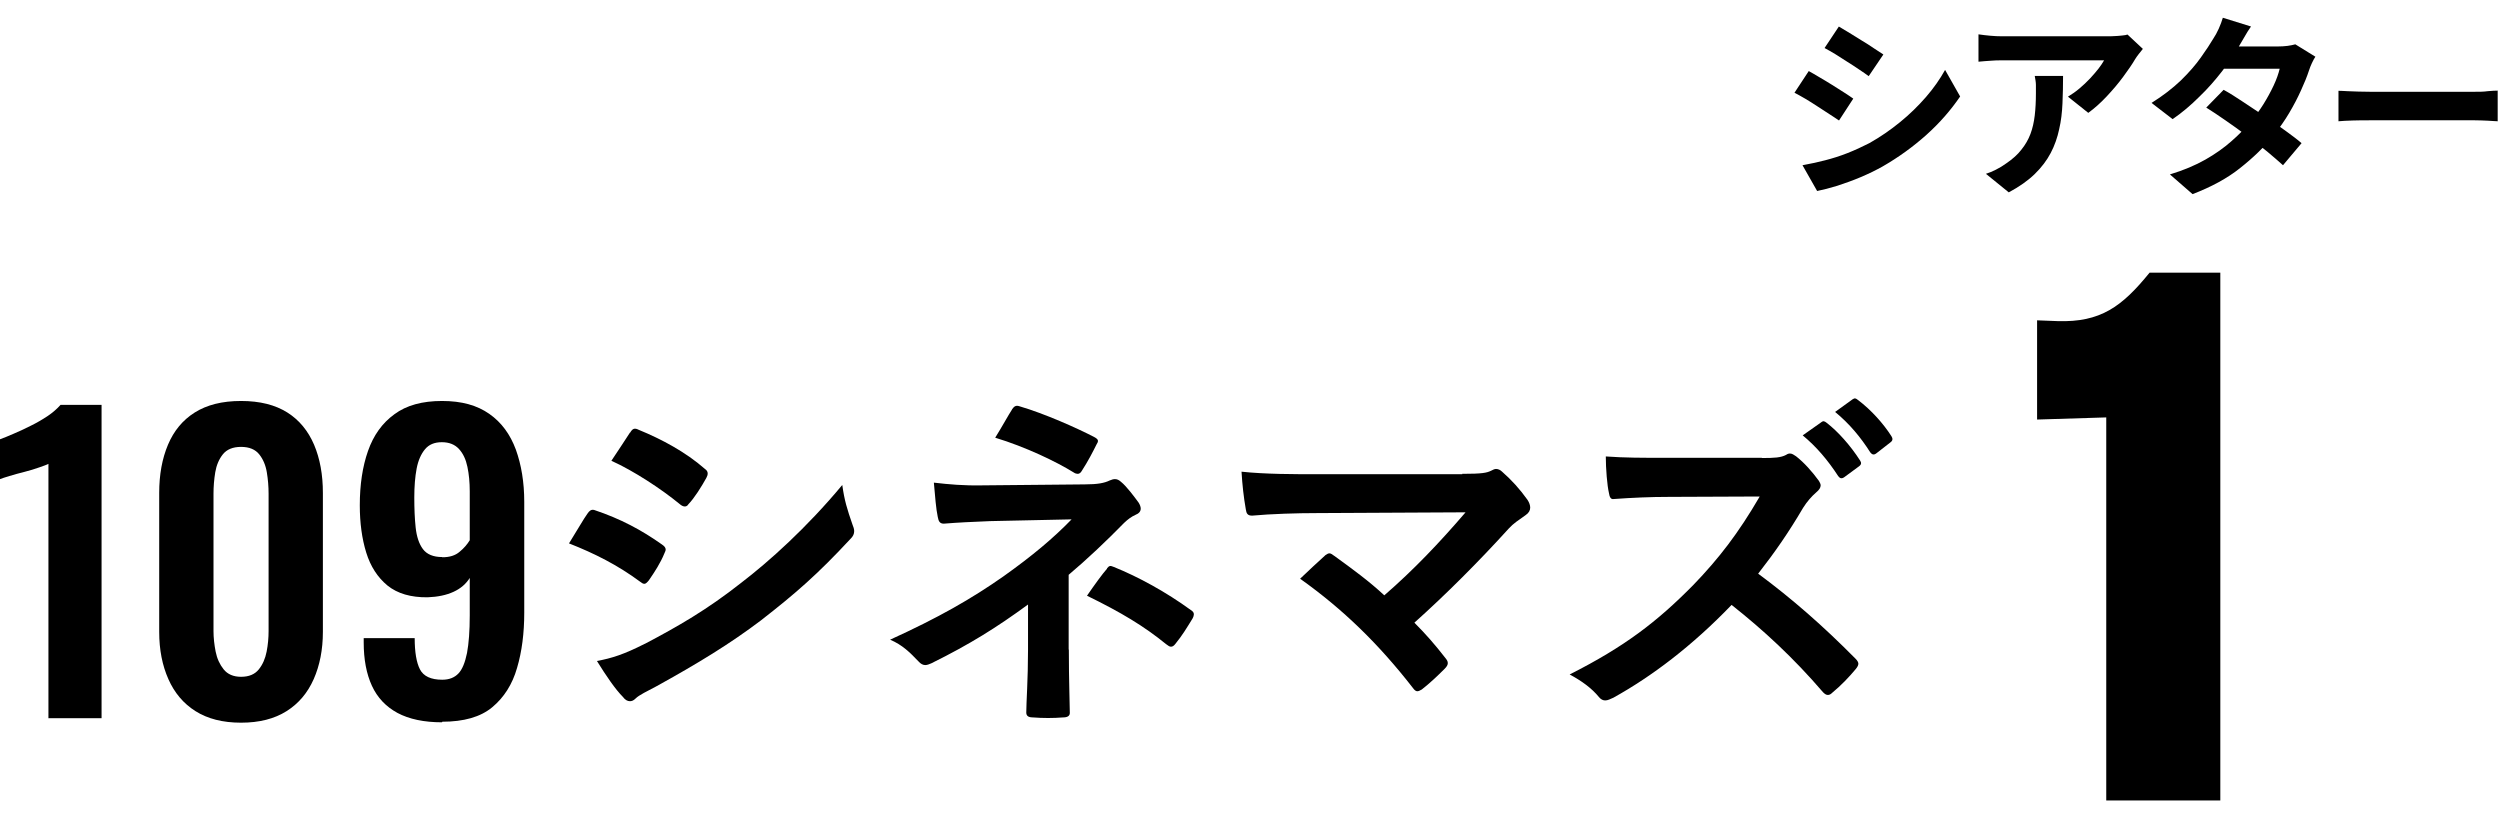
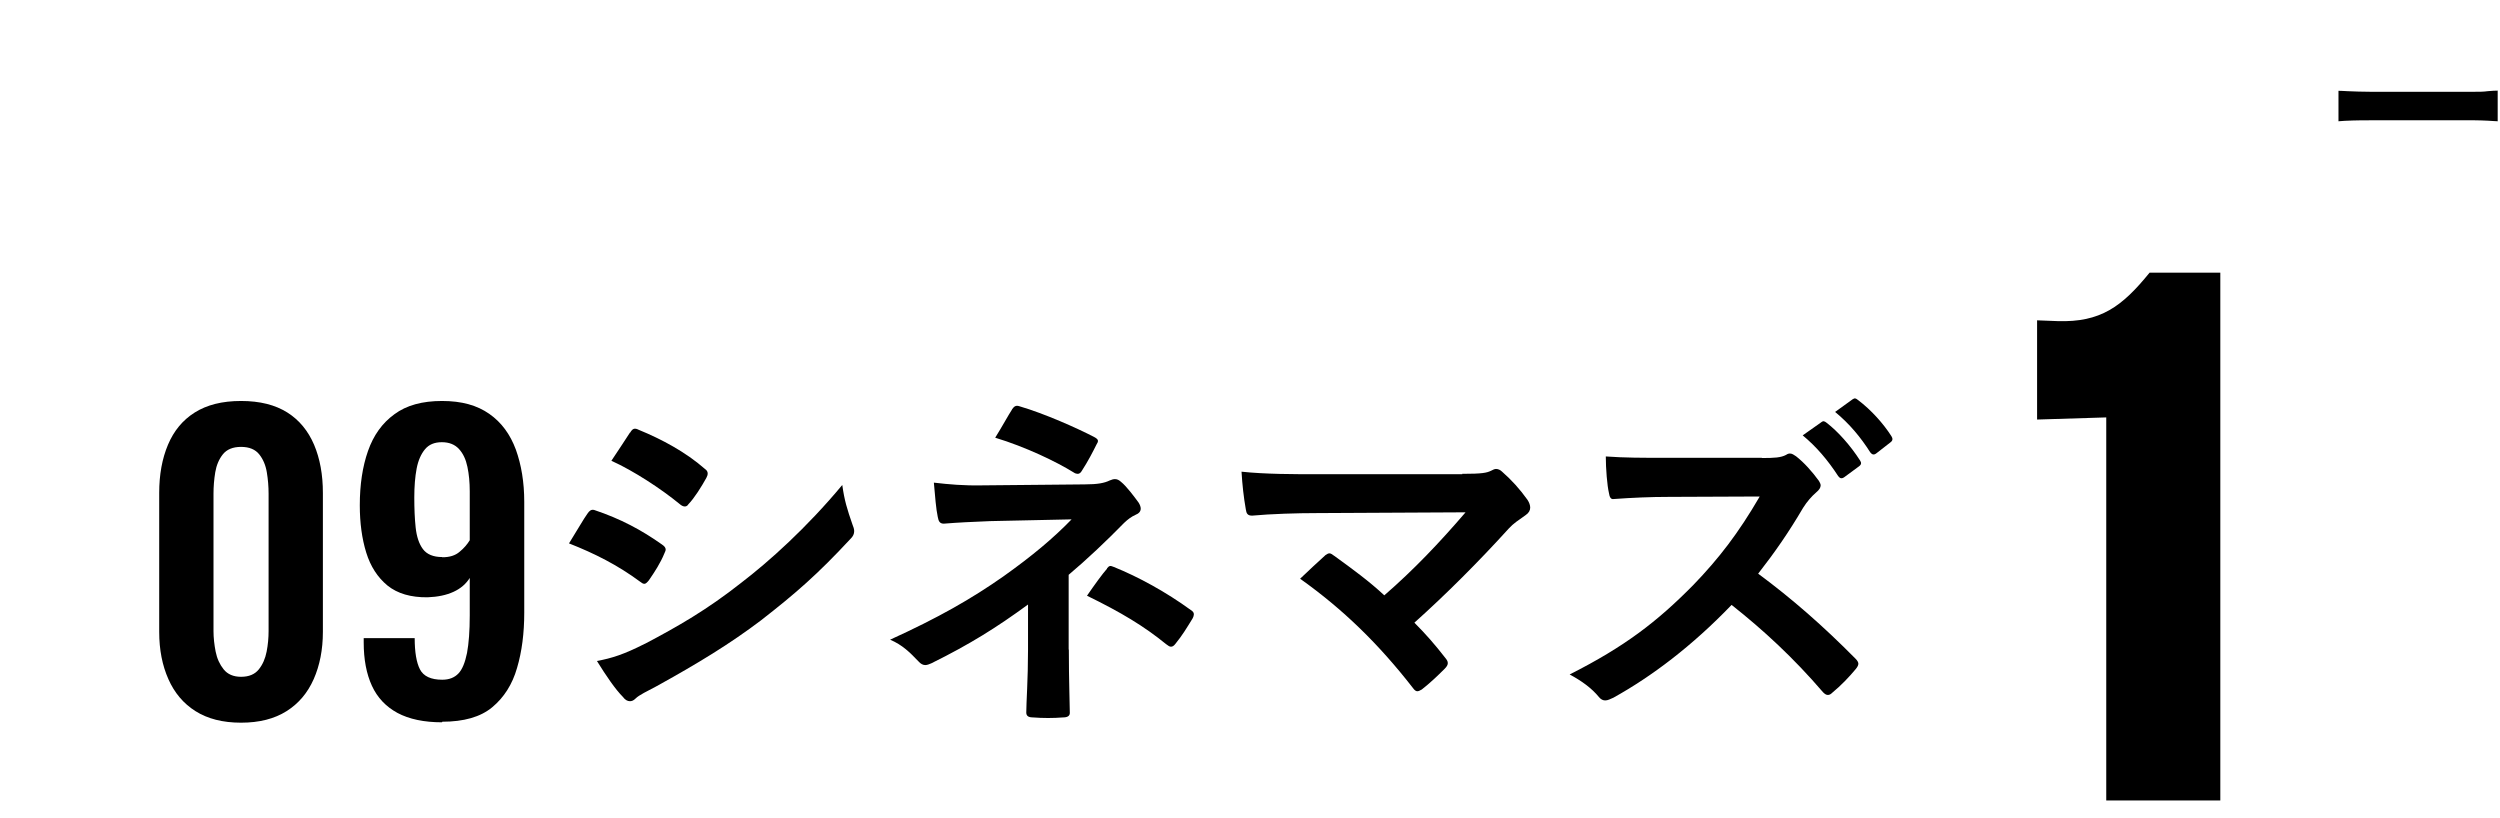
<svg xmlns="http://www.w3.org/2000/svg" width="110" height="36" viewBox="0 0 110 36" fill="none">
-   <path d="M2.131 31.592V20.41C2.063 20.445 1.934 20.496 1.728 20.565C1.53 20.634 1.315 20.703 1.074 20.763C0.834 20.823 0.619 20.883 0.421 20.943C0.223 21.003 0.086 21.047 0 21.081V19.328C0.163 19.267 0.361 19.19 0.593 19.087C0.834 18.984 1.083 18.872 1.349 18.735C1.616 18.606 1.865 18.459 2.097 18.305C2.329 18.15 2.518 17.978 2.664 17.815H4.469V31.601H2.123L2.131 31.592Z" fill="black" />
  <path d="M10.606 31.798C9.798 31.798 9.136 31.627 8.603 31.291C8.07 30.956 7.675 30.483 7.409 29.882C7.142 29.28 7.005 28.593 7.005 27.802V21.691C7.005 20.883 7.134 20.179 7.391 19.569C7.649 18.958 8.036 18.486 8.569 18.15C9.102 17.815 9.772 17.643 10.606 17.643C11.439 17.643 12.11 17.815 12.643 18.15C13.175 18.486 13.562 18.967 13.82 19.569C14.078 20.179 14.207 20.883 14.207 21.691V27.802C14.207 28.584 14.069 29.28 13.803 29.882C13.537 30.483 13.141 30.956 12.608 31.291C12.075 31.627 11.414 31.798 10.606 31.798ZM10.606 29.779C10.958 29.779 11.216 29.667 11.388 29.452C11.56 29.237 11.671 28.979 11.732 28.67C11.792 28.361 11.818 28.06 11.818 27.768V21.726C11.818 21.408 11.792 21.09 11.74 20.78C11.689 20.471 11.577 20.204 11.405 19.99C11.233 19.775 10.967 19.663 10.606 19.663C10.245 19.663 9.978 19.775 9.806 19.99C9.635 20.204 9.523 20.471 9.471 20.78C9.42 21.09 9.394 21.408 9.394 21.726V27.768C9.394 28.06 9.428 28.361 9.488 28.67C9.549 28.979 9.669 29.237 9.841 29.452C10.013 29.667 10.271 29.779 10.606 29.779Z" fill="black" />
  <path d="M19.449 31.781C18.658 31.781 18.005 31.644 17.489 31.369C16.983 31.094 16.604 30.698 16.364 30.174C16.123 29.65 16.003 29.014 16.003 28.266V28.077H18.246C18.246 28.687 18.323 29.151 18.478 29.452C18.633 29.753 18.959 29.908 19.458 29.908C19.767 29.908 19.999 29.813 20.171 29.633C20.343 29.452 20.463 29.151 20.549 28.73C20.627 28.309 20.669 27.759 20.669 27.08V25.43C20.506 25.688 20.274 25.894 19.956 26.04C19.638 26.186 19.26 26.264 18.813 26.281C18.074 26.289 17.49 26.117 17.051 25.765C16.613 25.404 16.303 24.923 16.114 24.313C15.925 23.702 15.831 23.006 15.831 22.233C15.831 21.322 15.951 20.531 16.192 19.843C16.432 19.156 16.819 18.614 17.352 18.228C17.885 17.832 18.581 17.643 19.449 17.643C20.317 17.643 20.988 17.832 21.529 18.21C22.07 18.589 22.449 19.113 22.698 19.783C22.939 20.454 23.067 21.219 23.067 22.078V26.96C23.067 27.854 22.964 28.67 22.749 29.392C22.543 30.114 22.174 30.69 21.658 31.119C21.142 31.549 20.403 31.756 19.458 31.756L19.449 31.781ZM19.466 24.519C19.784 24.519 20.034 24.442 20.223 24.278C20.412 24.124 20.558 23.952 20.669 23.771V21.623C20.669 21.227 20.635 20.866 20.566 20.54C20.498 20.213 20.377 19.955 20.197 19.758C20.016 19.56 19.767 19.457 19.441 19.457C19.114 19.457 18.873 19.56 18.701 19.766C18.529 19.972 18.401 20.256 18.332 20.617C18.263 20.978 18.229 21.408 18.229 21.889C18.229 22.37 18.246 22.817 18.289 23.212C18.332 23.608 18.435 23.926 18.607 24.158C18.779 24.39 19.062 24.51 19.458 24.51L19.466 24.519Z" fill="black" />
  <path d="M25.852 22.594C25.93 22.482 26.007 22.405 26.145 22.439C27.305 22.826 28.233 23.325 29.118 23.952C29.23 24.029 29.29 24.09 29.29 24.184C29.29 24.227 29.256 24.296 29.23 24.356C29.058 24.777 28.8 25.172 28.551 25.533C28.474 25.628 28.413 25.688 28.353 25.688C28.293 25.688 28.242 25.654 28.164 25.594C27.176 24.863 26.17 24.356 25.036 23.909C25.423 23.29 25.672 22.843 25.852 22.594ZM28.362 28.335C29.832 27.562 31.104 26.831 32.599 25.654C33.837 24.708 35.495 23.221 37.06 21.339C37.154 22.018 37.274 22.405 37.507 23.075C37.55 23.187 37.584 23.273 37.584 23.368C37.584 23.488 37.541 23.6 37.412 23.72C35.977 25.267 34.997 26.118 33.484 27.295C32.135 28.318 30.7 29.195 28.86 30.209C28.491 30.407 28.121 30.578 27.967 30.733C27.872 30.828 27.795 30.853 27.717 30.853C27.606 30.853 27.503 30.793 27.408 30.664C27.081 30.338 26.669 29.736 26.265 29.083C26.918 28.963 27.459 28.791 28.37 28.327L28.362 28.335ZM27.726 19.036C27.838 18.847 27.924 18.821 28.113 18.916C29.101 19.32 30.167 19.887 31.018 20.634C31.112 20.695 31.138 20.772 31.138 20.832C31.138 20.892 31.121 20.953 31.078 21.03C30.863 21.417 30.553 21.915 30.287 22.19C30.244 22.267 30.175 22.285 30.132 22.285C30.055 22.285 29.978 22.242 29.9 22.173C29.093 21.511 27.889 20.721 26.901 20.274C27.167 19.87 27.459 19.44 27.717 19.036H27.726Z" fill="black" />
  <path d="M47.029 28.584C47.029 29.959 47.072 30.982 47.072 31.369C47.072 31.506 46.961 31.566 46.78 31.566C46.359 31.601 45.869 31.601 45.448 31.566C45.259 31.566 45.156 31.506 45.156 31.352C45.156 30.922 45.233 29.882 45.233 28.593V26.599C43.858 27.604 42.698 28.335 40.979 29.186C40.884 29.229 40.79 29.263 40.712 29.263C40.618 29.263 40.515 29.22 40.403 29.091C40.033 28.704 39.707 28.378 39.165 28.146C41.297 27.175 42.741 26.349 44.15 25.361C45.431 24.45 46.35 23.677 47.15 22.852L43.574 22.929C42.741 22.963 42.165 22.989 41.529 23.041C41.357 23.041 41.297 22.946 41.262 22.748C41.185 22.396 41.142 21.82 41.09 21.236C41.752 21.313 42.405 21.373 43.239 21.356L47.725 21.313C48.301 21.313 48.593 21.253 48.825 21.141C48.92 21.098 48.997 21.081 49.058 21.081C49.152 21.081 49.229 21.116 49.324 21.201C49.573 21.399 49.926 21.88 50.097 22.112C50.158 22.207 50.192 22.302 50.192 22.379C50.192 22.499 50.115 22.594 49.96 22.654C49.788 22.731 49.633 22.843 49.462 23.006C48.671 23.814 47.854 24.588 47.021 25.292V28.576L47.029 28.584ZM44.528 18.013C44.623 17.875 44.7 17.824 44.855 17.875C45.972 18.202 47.39 18.838 48.138 19.225C48.25 19.285 48.31 19.336 48.31 19.397C48.31 19.439 48.293 19.491 48.25 19.551C48.078 19.895 47.88 20.282 47.614 20.694C47.553 20.806 47.493 20.849 47.416 20.849C47.373 20.849 47.304 20.832 47.244 20.789C46.471 20.308 45.121 19.663 43.789 19.259C44.099 18.761 44.374 18.253 44.528 18.021V18.013ZM48.705 25.009C48.817 24.871 48.86 24.888 49.015 24.949C50.08 25.378 51.309 26.049 52.392 26.839C52.487 26.899 52.53 26.951 52.53 27.029C52.53 27.071 52.513 27.14 52.47 27.218C52.22 27.622 52.023 27.957 51.713 28.335C51.653 28.412 51.593 28.455 51.524 28.455C51.455 28.455 51.404 28.412 51.309 28.343C50.338 27.553 49.341 26.951 47.828 26.212C48.172 25.713 48.508 25.249 48.714 25.017L48.705 25.009Z" fill="black" />
  <path d="M64.33 20.849C65.224 20.849 65.413 20.806 65.611 20.711C65.688 20.668 65.765 20.634 65.825 20.634C65.92 20.634 66.014 20.677 66.092 20.754C66.513 21.124 66.865 21.511 67.209 21.992C67.286 22.112 67.329 22.224 67.329 22.336C67.329 22.456 67.269 22.568 67.132 22.662C66.805 22.894 66.59 23.032 66.393 23.247C65.06 24.716 63.625 26.152 62.233 27.398C62.731 27.896 63.144 28.369 63.591 28.945C63.668 29.039 63.703 29.1 63.703 29.177C63.703 29.254 63.66 29.332 63.565 29.426C63.256 29.736 62.912 30.062 62.559 30.337C62.482 30.38 62.422 30.415 62.362 30.415C62.302 30.415 62.241 30.372 62.173 30.277C60.669 28.343 59.113 26.822 57.205 25.464C57.514 25.172 58.039 24.673 58.322 24.424C58.383 24.381 58.443 24.347 58.494 24.347C58.554 24.347 58.615 24.39 58.709 24.459C59.517 25.043 60.256 25.584 60.909 26.195C62.207 25.069 63.342 23.874 64.485 22.542L57.97 22.576C57.076 22.576 55.925 22.611 55.091 22.688C54.893 22.688 54.842 22.594 54.816 22.413C54.721 21.872 54.661 21.33 54.627 20.754C55.675 20.866 56.93 20.866 58.004 20.866H64.347L64.33 20.849Z" fill="black" />
  <path d="M77.522 20.153C78.081 20.153 78.356 20.136 78.588 20.015C78.648 19.972 78.7 19.955 78.76 19.955C78.855 19.955 78.932 20.015 79.026 20.076C79.379 20.351 79.74 20.755 80.032 21.159C80.075 21.236 80.109 21.296 80.109 21.356C80.109 21.451 80.049 21.554 79.912 21.666C79.714 21.837 79.508 22.07 79.336 22.345C78.7 23.427 78.098 24.295 77.359 25.241C78.846 26.341 80.221 27.544 81.648 28.988C81.725 29.065 81.768 29.143 81.768 29.203C81.768 29.263 81.734 29.34 81.656 29.435C81.364 29.787 81.003 30.166 80.616 30.483C80.556 30.544 80.496 30.578 80.427 30.578C80.35 30.578 80.29 30.535 80.213 30.458C78.915 28.945 77.583 27.716 76.19 26.616C74.437 28.438 72.675 29.762 70.991 30.698C70.853 30.759 70.741 30.819 70.63 30.819C70.535 30.819 70.441 30.776 70.363 30.681C70.019 30.26 69.573 29.951 69.065 29.676C71.481 28.455 72.916 27.355 74.514 25.731C75.632 24.57 76.483 23.47 77.428 21.846L73.431 21.863C72.624 21.863 71.824 21.898 70.991 21.958C70.87 21.975 70.819 21.863 70.793 21.691C70.716 21.365 70.655 20.626 70.655 20.084C71.489 20.144 72.263 20.144 73.268 20.144H77.522V20.153ZM80.144 18.572C80.221 18.511 80.281 18.529 80.376 18.606C80.857 18.976 81.416 19.594 81.845 20.265C81.906 20.359 81.906 20.436 81.802 20.514L81.149 20.995C81.038 21.073 80.96 21.055 80.883 20.952C80.419 20.239 79.92 19.654 79.319 19.156L80.135 18.58L80.144 18.572ZM81.519 17.566C81.613 17.506 81.656 17.523 81.751 17.6C82.327 18.03 82.877 18.649 83.221 19.19C83.281 19.285 83.298 19.379 83.178 19.465L82.559 19.947C82.439 20.041 82.361 19.99 82.292 19.904C81.871 19.242 81.381 18.649 80.745 18.125L81.519 17.566Z" fill="black" />
  <path d="M89.624 14.094L90.534 14.129C92.417 14.189 93.362 13.501 94.582 11.997H97.694V35.219H92.675V18.366L89.632 18.46V14.094H89.624Z" fill="black" />
-   <path d="M79.585 3.127C79.731 3.205 79.886 3.299 80.075 3.411C80.255 3.514 80.436 3.626 80.616 3.737C80.797 3.849 80.977 3.961 81.132 4.064C81.295 4.167 81.433 4.262 81.544 4.339L80.917 5.302C80.788 5.216 80.651 5.121 80.487 5.018C80.324 4.915 80.152 4.803 79.972 4.683C79.791 4.563 79.611 4.451 79.439 4.348C79.267 4.245 79.104 4.159 78.957 4.081L79.585 3.127ZM79.31 7.27C79.636 7.21 79.963 7.141 80.298 7.055C80.633 6.969 80.96 6.866 81.287 6.737C81.613 6.608 81.931 6.462 82.249 6.299C82.739 6.024 83.186 5.714 83.607 5.37C84.028 5.027 84.406 4.657 84.742 4.27C85.077 3.884 85.36 3.48 85.584 3.076L86.246 4.245C85.842 4.838 85.352 5.405 84.767 5.929C84.183 6.453 83.53 6.926 82.825 7.33C82.533 7.493 82.215 7.648 81.871 7.794C81.527 7.94 81.183 8.061 80.848 8.172C80.513 8.275 80.212 8.353 79.954 8.404L79.31 7.27ZM80.909 1.168C81.046 1.245 81.201 1.34 81.381 1.451C81.562 1.563 81.742 1.675 81.923 1.787C82.112 1.898 82.284 2.01 82.447 2.122C82.61 2.225 82.748 2.319 82.868 2.397L82.223 3.351C82.112 3.265 81.966 3.17 81.802 3.059C81.639 2.947 81.467 2.835 81.287 2.723C81.106 2.612 80.934 2.5 80.762 2.388C80.591 2.285 80.427 2.19 80.281 2.113L80.909 1.168Z" fill="black" />
-   <path d="M94.281 2.156C94.239 2.216 94.178 2.285 94.11 2.371C94.041 2.457 93.989 2.534 93.946 2.603C93.817 2.826 93.637 3.084 93.422 3.376C93.207 3.669 92.966 3.952 92.7 4.236C92.434 4.52 92.167 4.76 91.884 4.966L90.99 4.253C91.162 4.15 91.334 4.03 91.497 3.892C91.66 3.755 91.815 3.609 91.961 3.454C92.099 3.299 92.227 3.162 92.331 3.024C92.434 2.887 92.52 2.766 92.58 2.655H88.102C87.921 2.655 87.758 2.655 87.595 2.672C87.432 2.68 87.251 2.698 87.053 2.715V1.511C87.217 1.537 87.389 1.554 87.569 1.572C87.75 1.589 87.921 1.597 88.102 1.597H92.734C92.812 1.597 92.915 1.597 93.027 1.589C93.138 1.589 93.259 1.572 93.37 1.563C93.482 1.554 93.568 1.537 93.611 1.52L94.29 2.156H94.281ZM90.775 3.316C90.775 3.737 90.766 4.15 90.749 4.545C90.732 4.941 90.689 5.319 90.603 5.688C90.526 6.049 90.405 6.402 90.233 6.728C90.062 7.055 89.829 7.364 89.529 7.657C89.228 7.949 88.85 8.215 88.386 8.464L87.38 7.648C87.518 7.605 87.664 7.545 87.818 7.467C87.973 7.39 88.128 7.296 88.282 7.184C88.558 6.995 88.781 6.797 88.944 6.582C89.116 6.367 89.245 6.144 89.34 5.895C89.434 5.645 89.494 5.37 89.529 5.078C89.563 4.786 89.58 4.459 89.58 4.116C89.58 3.987 89.58 3.858 89.58 3.737C89.58 3.617 89.555 3.488 89.529 3.342H90.775V3.316Z" fill="black" />
-   <path d="M99.043 1.168C98.94 1.314 98.837 1.477 98.742 1.649C98.639 1.821 98.561 1.95 98.51 2.044C98.312 2.388 98.072 2.749 97.771 3.136C97.47 3.523 97.143 3.901 96.765 4.262C96.396 4.631 96.009 4.958 95.596 5.242L94.668 4.528C95.175 4.21 95.596 3.884 95.957 3.54C96.31 3.196 96.602 2.861 96.834 2.534C97.066 2.208 97.255 1.924 97.401 1.675C97.47 1.572 97.547 1.434 97.625 1.262C97.702 1.09 97.762 0.927 97.805 0.781L99.051 1.168H99.043ZM101.879 2.491C101.827 2.569 101.776 2.663 101.724 2.775C101.673 2.887 101.63 2.99 101.595 3.102C101.509 3.368 101.389 3.66 101.243 3.978C101.097 4.305 100.925 4.631 100.727 4.967C100.53 5.302 100.298 5.628 100.04 5.955C99.636 6.462 99.146 6.935 98.57 7.39C98.003 7.846 97.298 8.224 96.473 8.542L95.476 7.674C96.078 7.493 96.602 7.27 97.04 7.021C97.479 6.771 97.865 6.496 98.183 6.213C98.51 5.929 98.794 5.637 99.026 5.353C99.223 5.13 99.404 4.881 99.584 4.597C99.756 4.322 99.911 4.038 100.04 3.763C100.169 3.488 100.255 3.239 100.306 3.024H97.401L97.797 2.044H100.237C100.375 2.044 100.512 2.036 100.65 2.019C100.787 2.001 100.899 1.976 100.994 1.95L101.87 2.491H101.879ZM97.84 3.952C98.106 4.098 98.39 4.279 98.699 4.485C99.008 4.691 99.326 4.898 99.644 5.113C99.962 5.327 100.272 5.542 100.555 5.749C100.839 5.955 101.08 6.135 101.269 6.299L100.452 7.27C100.263 7.098 100.031 6.9 99.756 6.668C99.481 6.445 99.18 6.213 98.862 5.972C98.544 5.731 98.226 5.508 97.917 5.293C97.608 5.078 97.324 4.889 97.075 4.734L97.84 3.952Z" fill="black" />
  <path d="M102.893 3.995C102.996 3.995 103.125 4.004 103.289 4.012C103.452 4.012 103.615 4.03 103.787 4.03C103.959 4.03 104.122 4.038 104.277 4.038H108.892C109.09 4.038 109.279 4.038 109.459 4.012C109.64 3.995 109.786 3.987 109.898 3.987V5.336C109.803 5.336 109.657 5.319 109.459 5.31C109.262 5.302 109.073 5.293 108.892 5.293H104.277C104.028 5.293 103.779 5.293 103.521 5.302C103.263 5.31 103.057 5.319 102.893 5.336V3.987V3.995Z" fill="black" />
</svg>